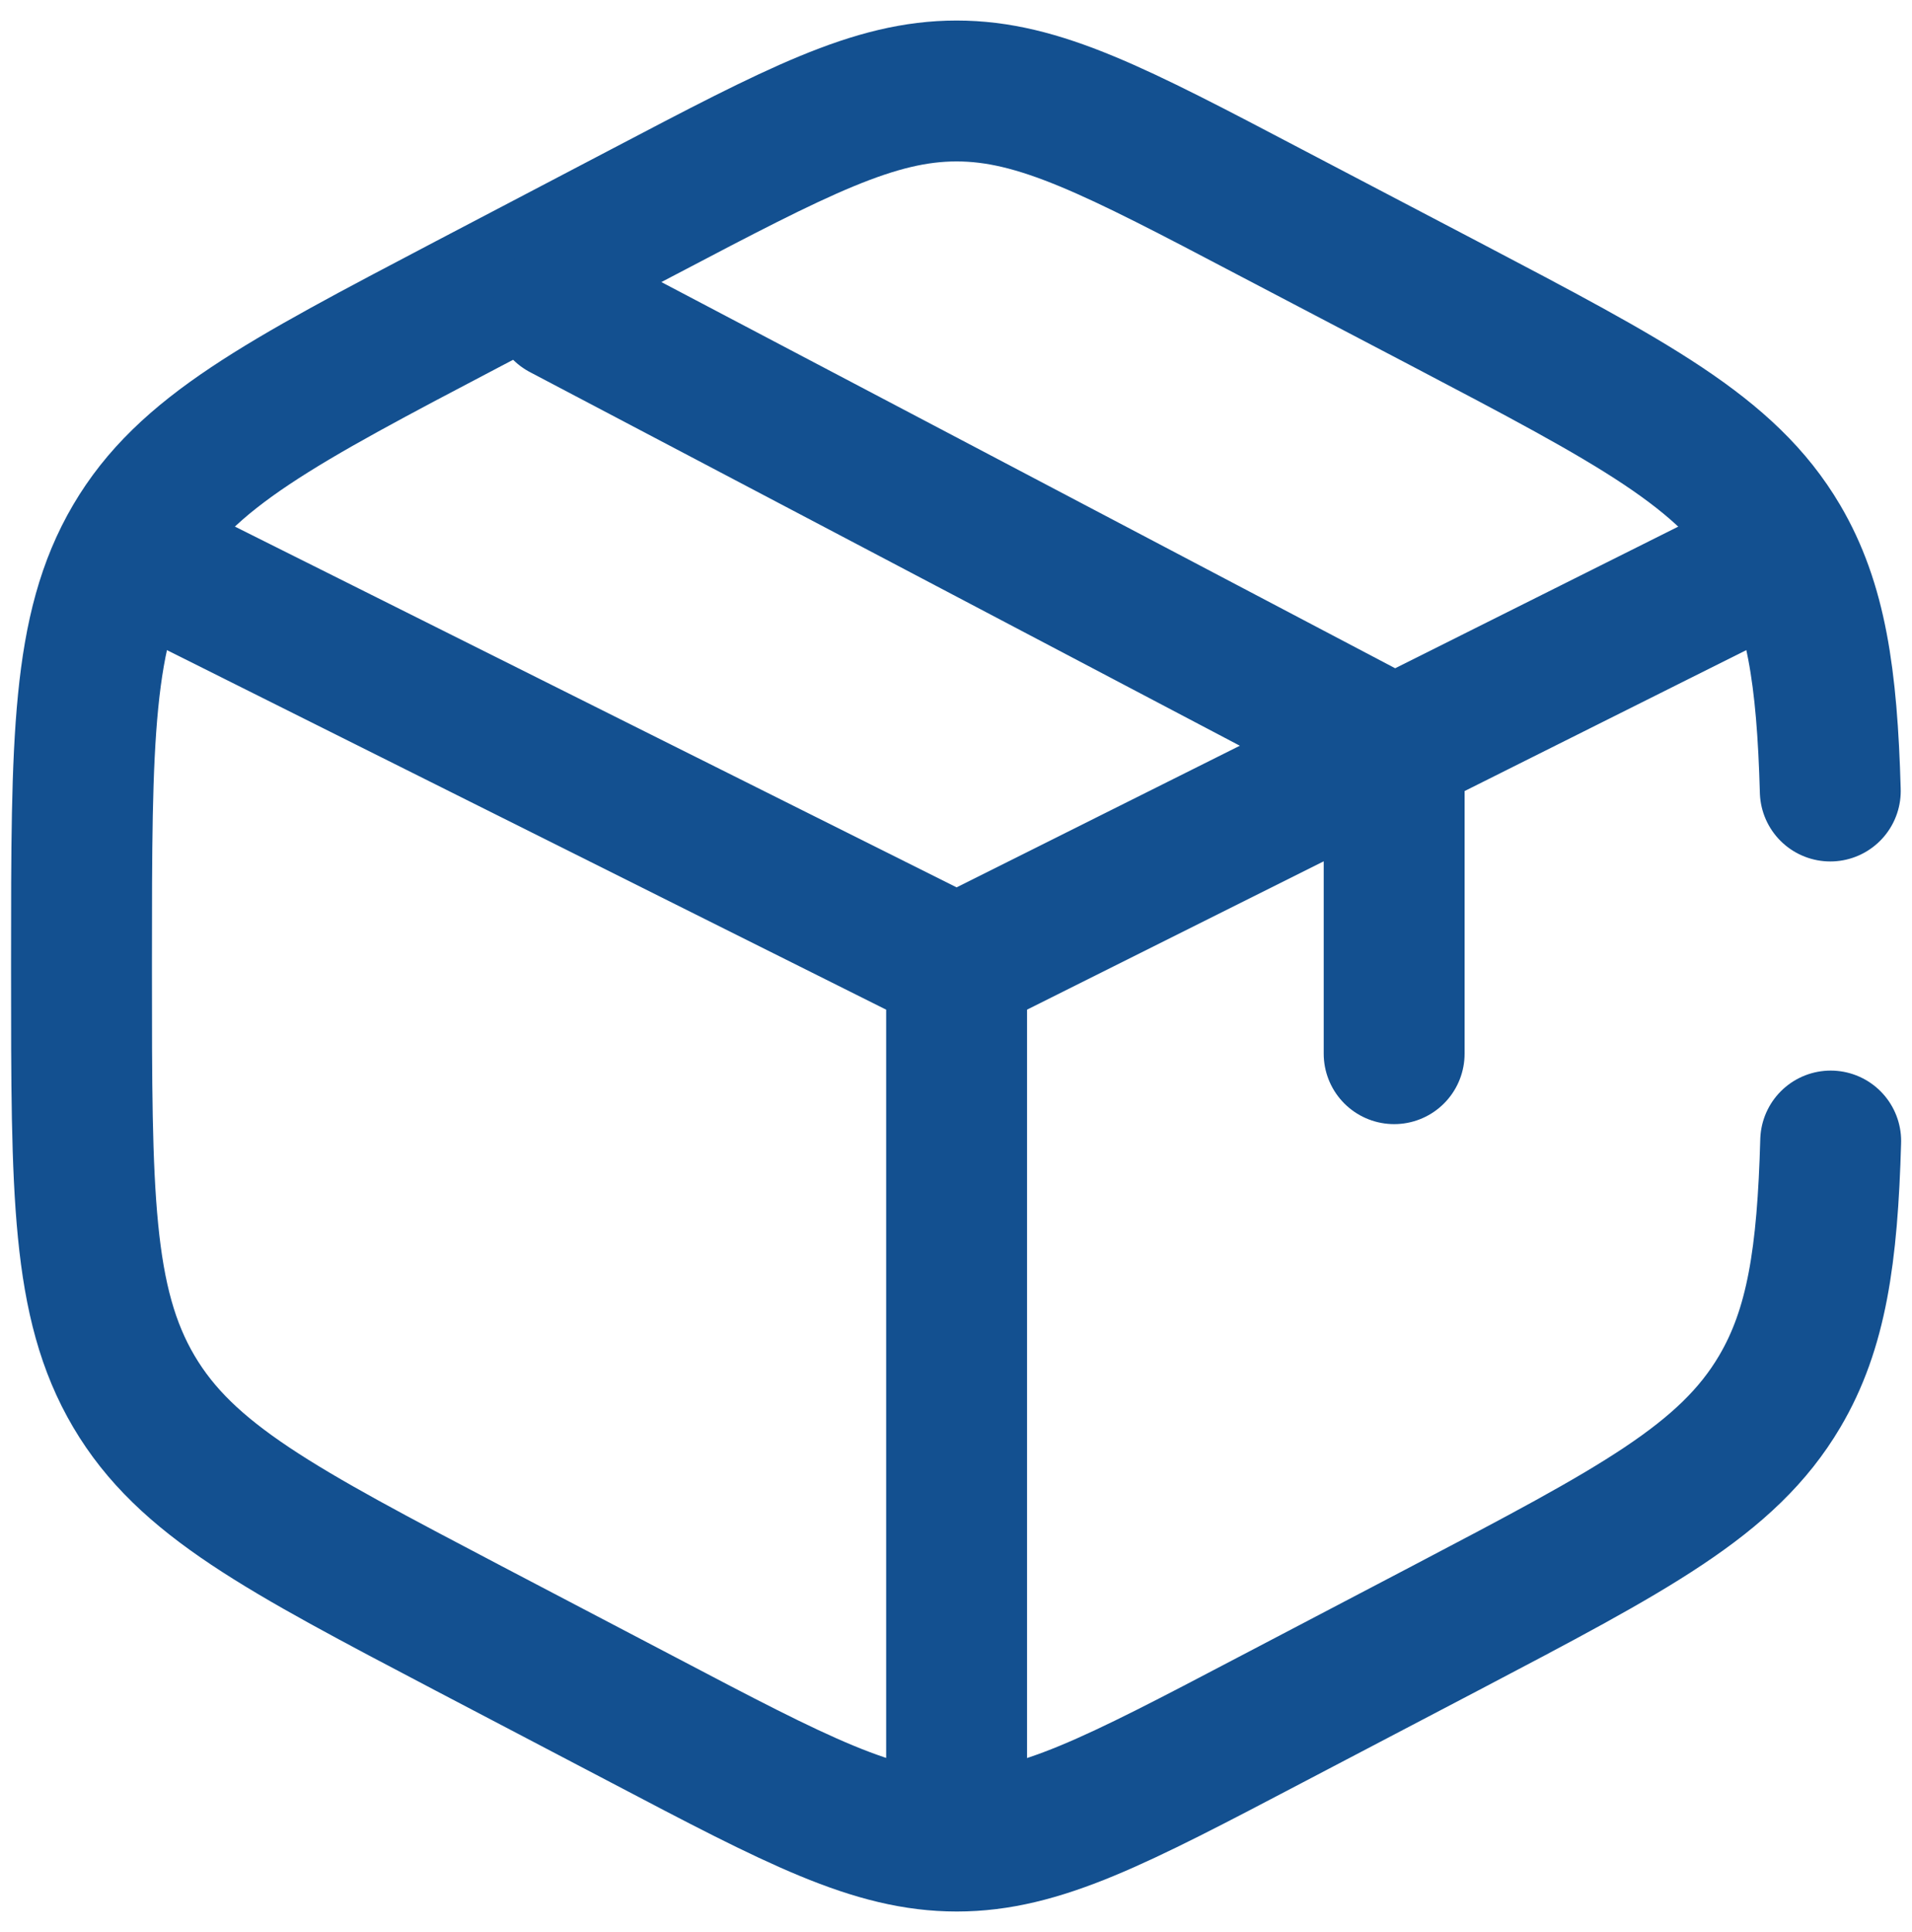
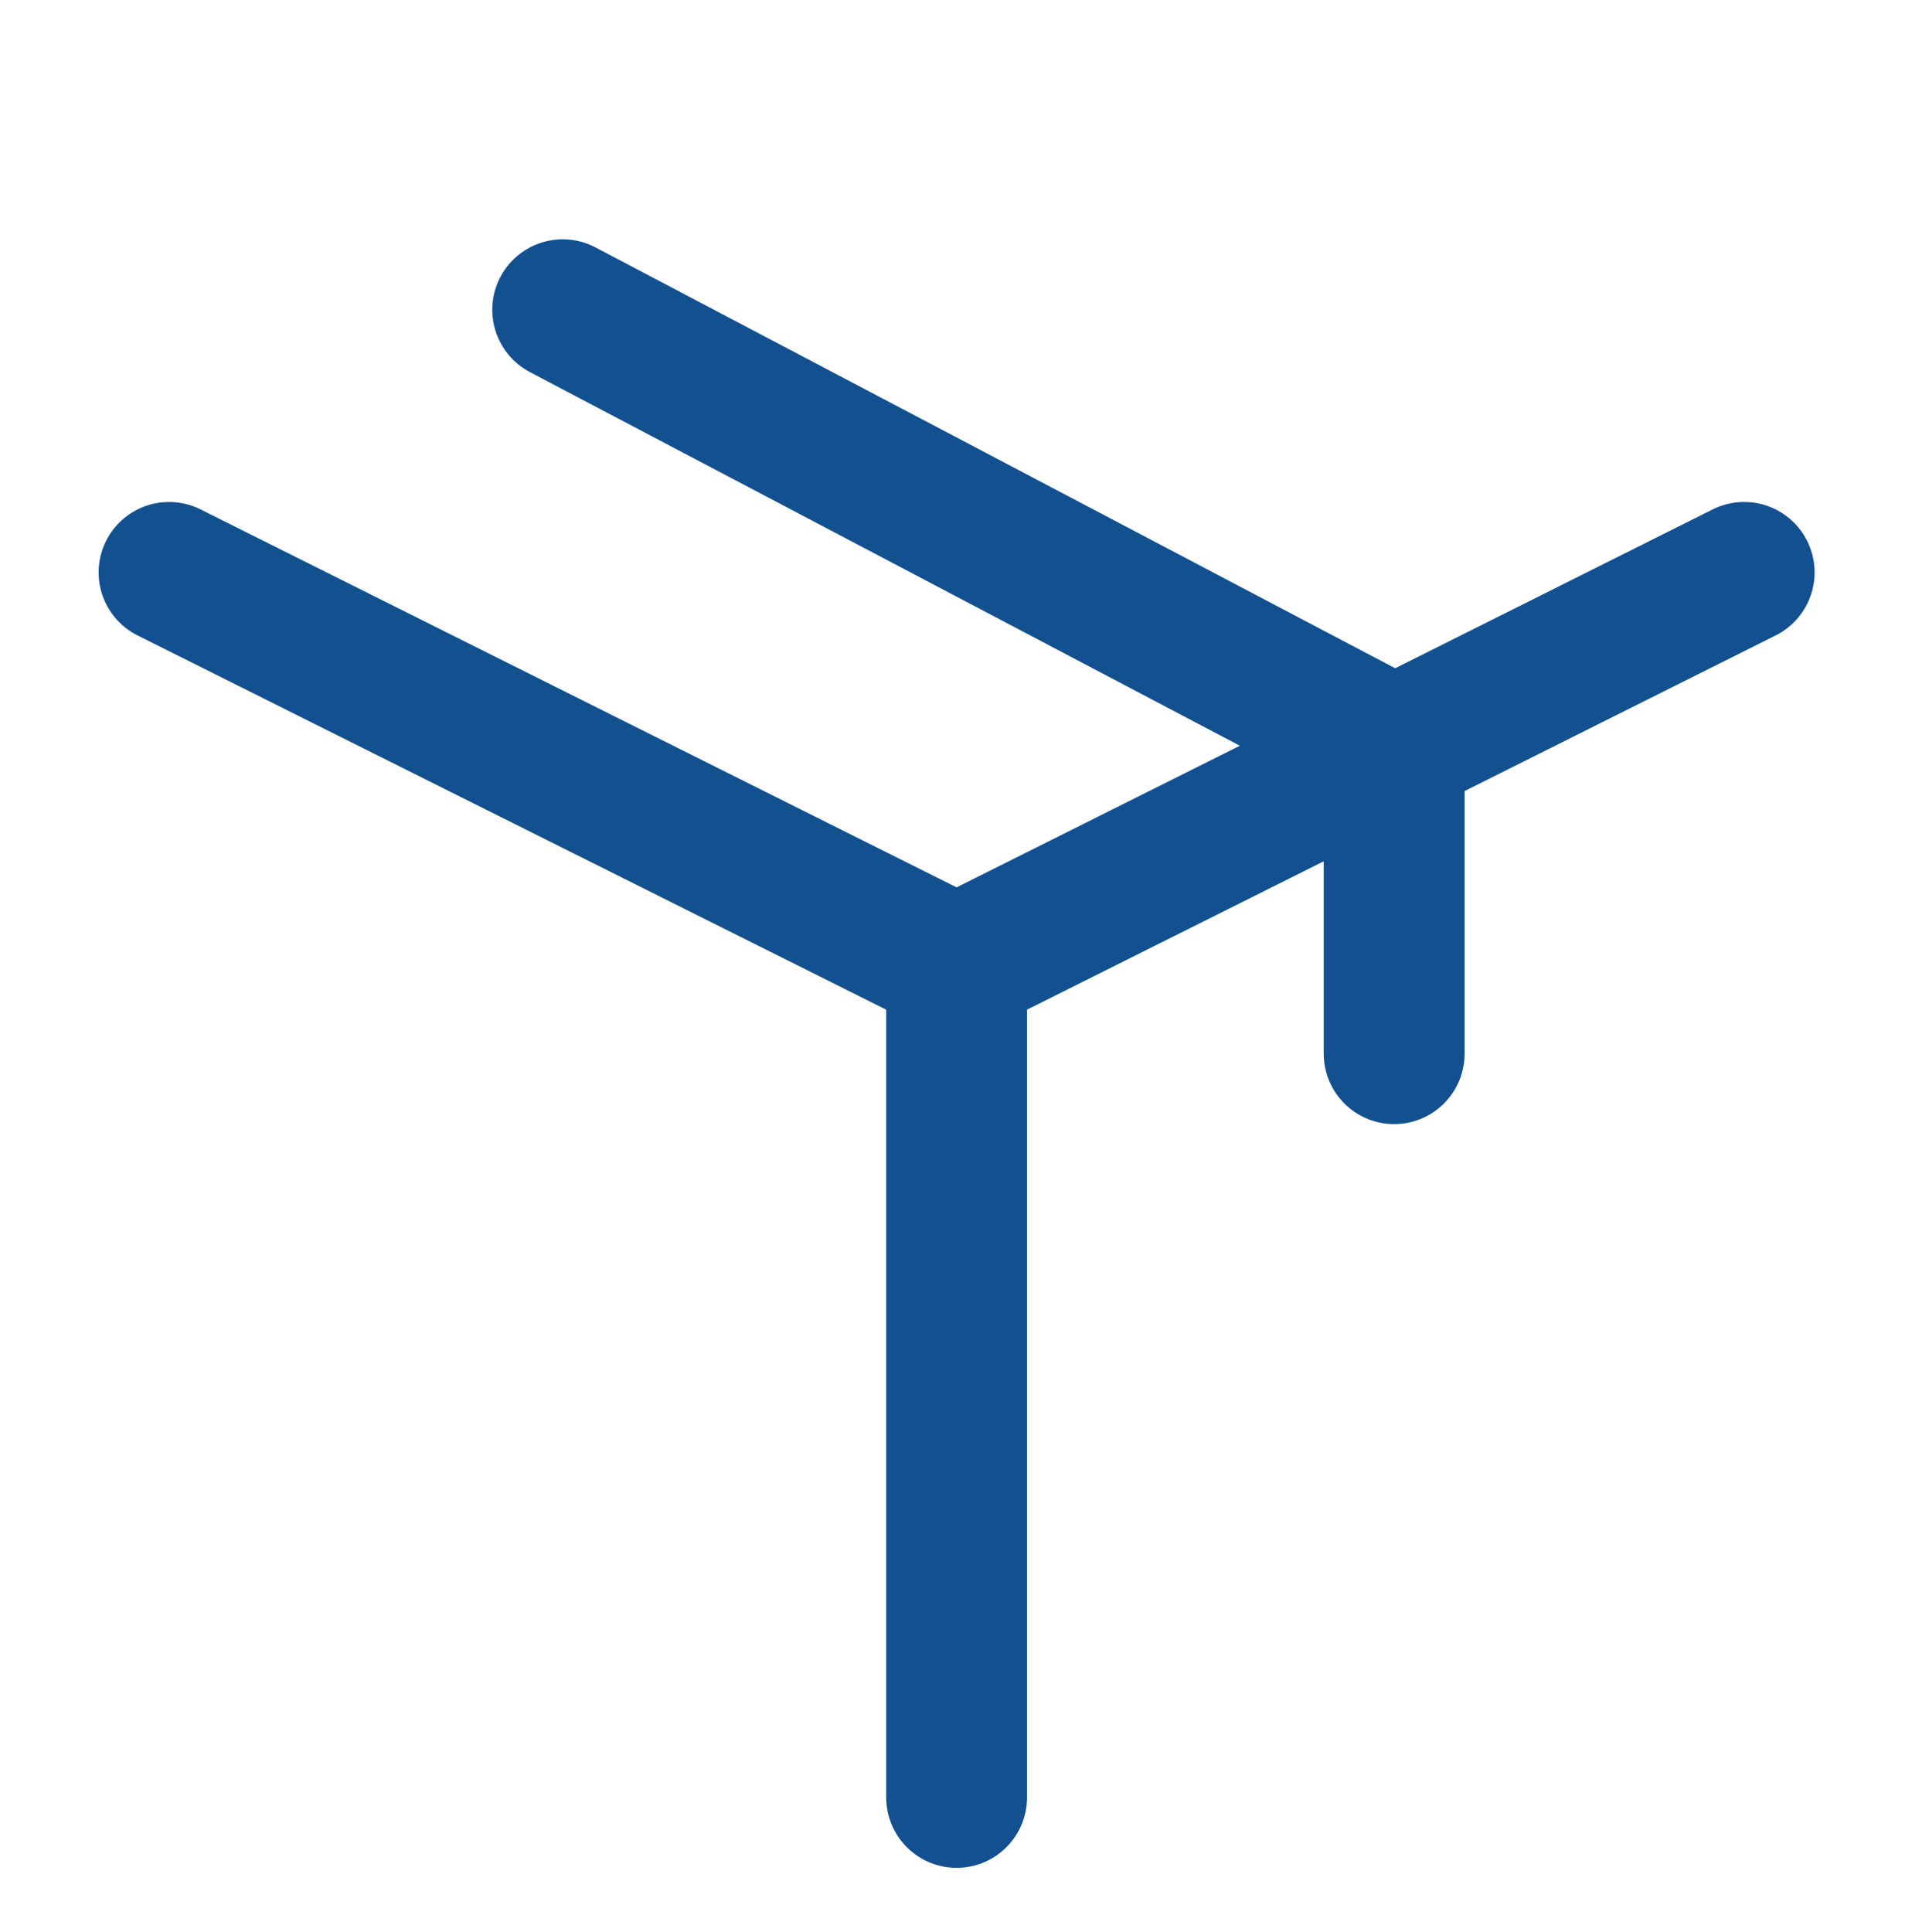
<svg xmlns="http://www.w3.org/2000/svg" id="Layer_1" viewBox="0 0 95 96">
  <defs>
    <style>
      .cls-1 {
        fill: none;
        stroke: #135090;
        stroke-linecap: round;
        stroke-width: 7px;
      }
    </style>
  </defs>
  <g id="box-svgrepo-com">
-     <path id="Path_10948" class="cls-1" d="M90.94,39.3c-.16-5.7-.7-9.33-2.53-12.44-2.6-4.41-7.28-6.86-16.63-11.77l-8.7-4.56c-7.63-4.01-11.45-6.01-15.55-6.01s-7.92,2-15.56,6.01l-8.7,4.56c-9.35,4.91-14.03,7.36-16.62,11.77s-2.6,9.9-2.6,20.88v.51c0,10.98,0,16.47,2.6,20.88,2.6,4.41,7.28,6.86,16.63,11.77l8.7,4.56c7.63,4.01,11.45,6.01,15.56,6.01s7.92-2,15.56-6.01l8.7-4.56c9.35-4.91,14.03-7.36,16.63-11.77,1.83-3.1,2.37-6.74,2.53-12.44" />
    <path id="Path_10949" class="cls-1" d="M86.66,28.44l-17.39,8.7M47.53,48L8.4,28.44M47.53,48v41.3M47.53,48l19.56-9.78,2.17-1.09M69.27,37.13v15.22M69.27,37.13L27.96,15.39" />
  </g>
</svg>